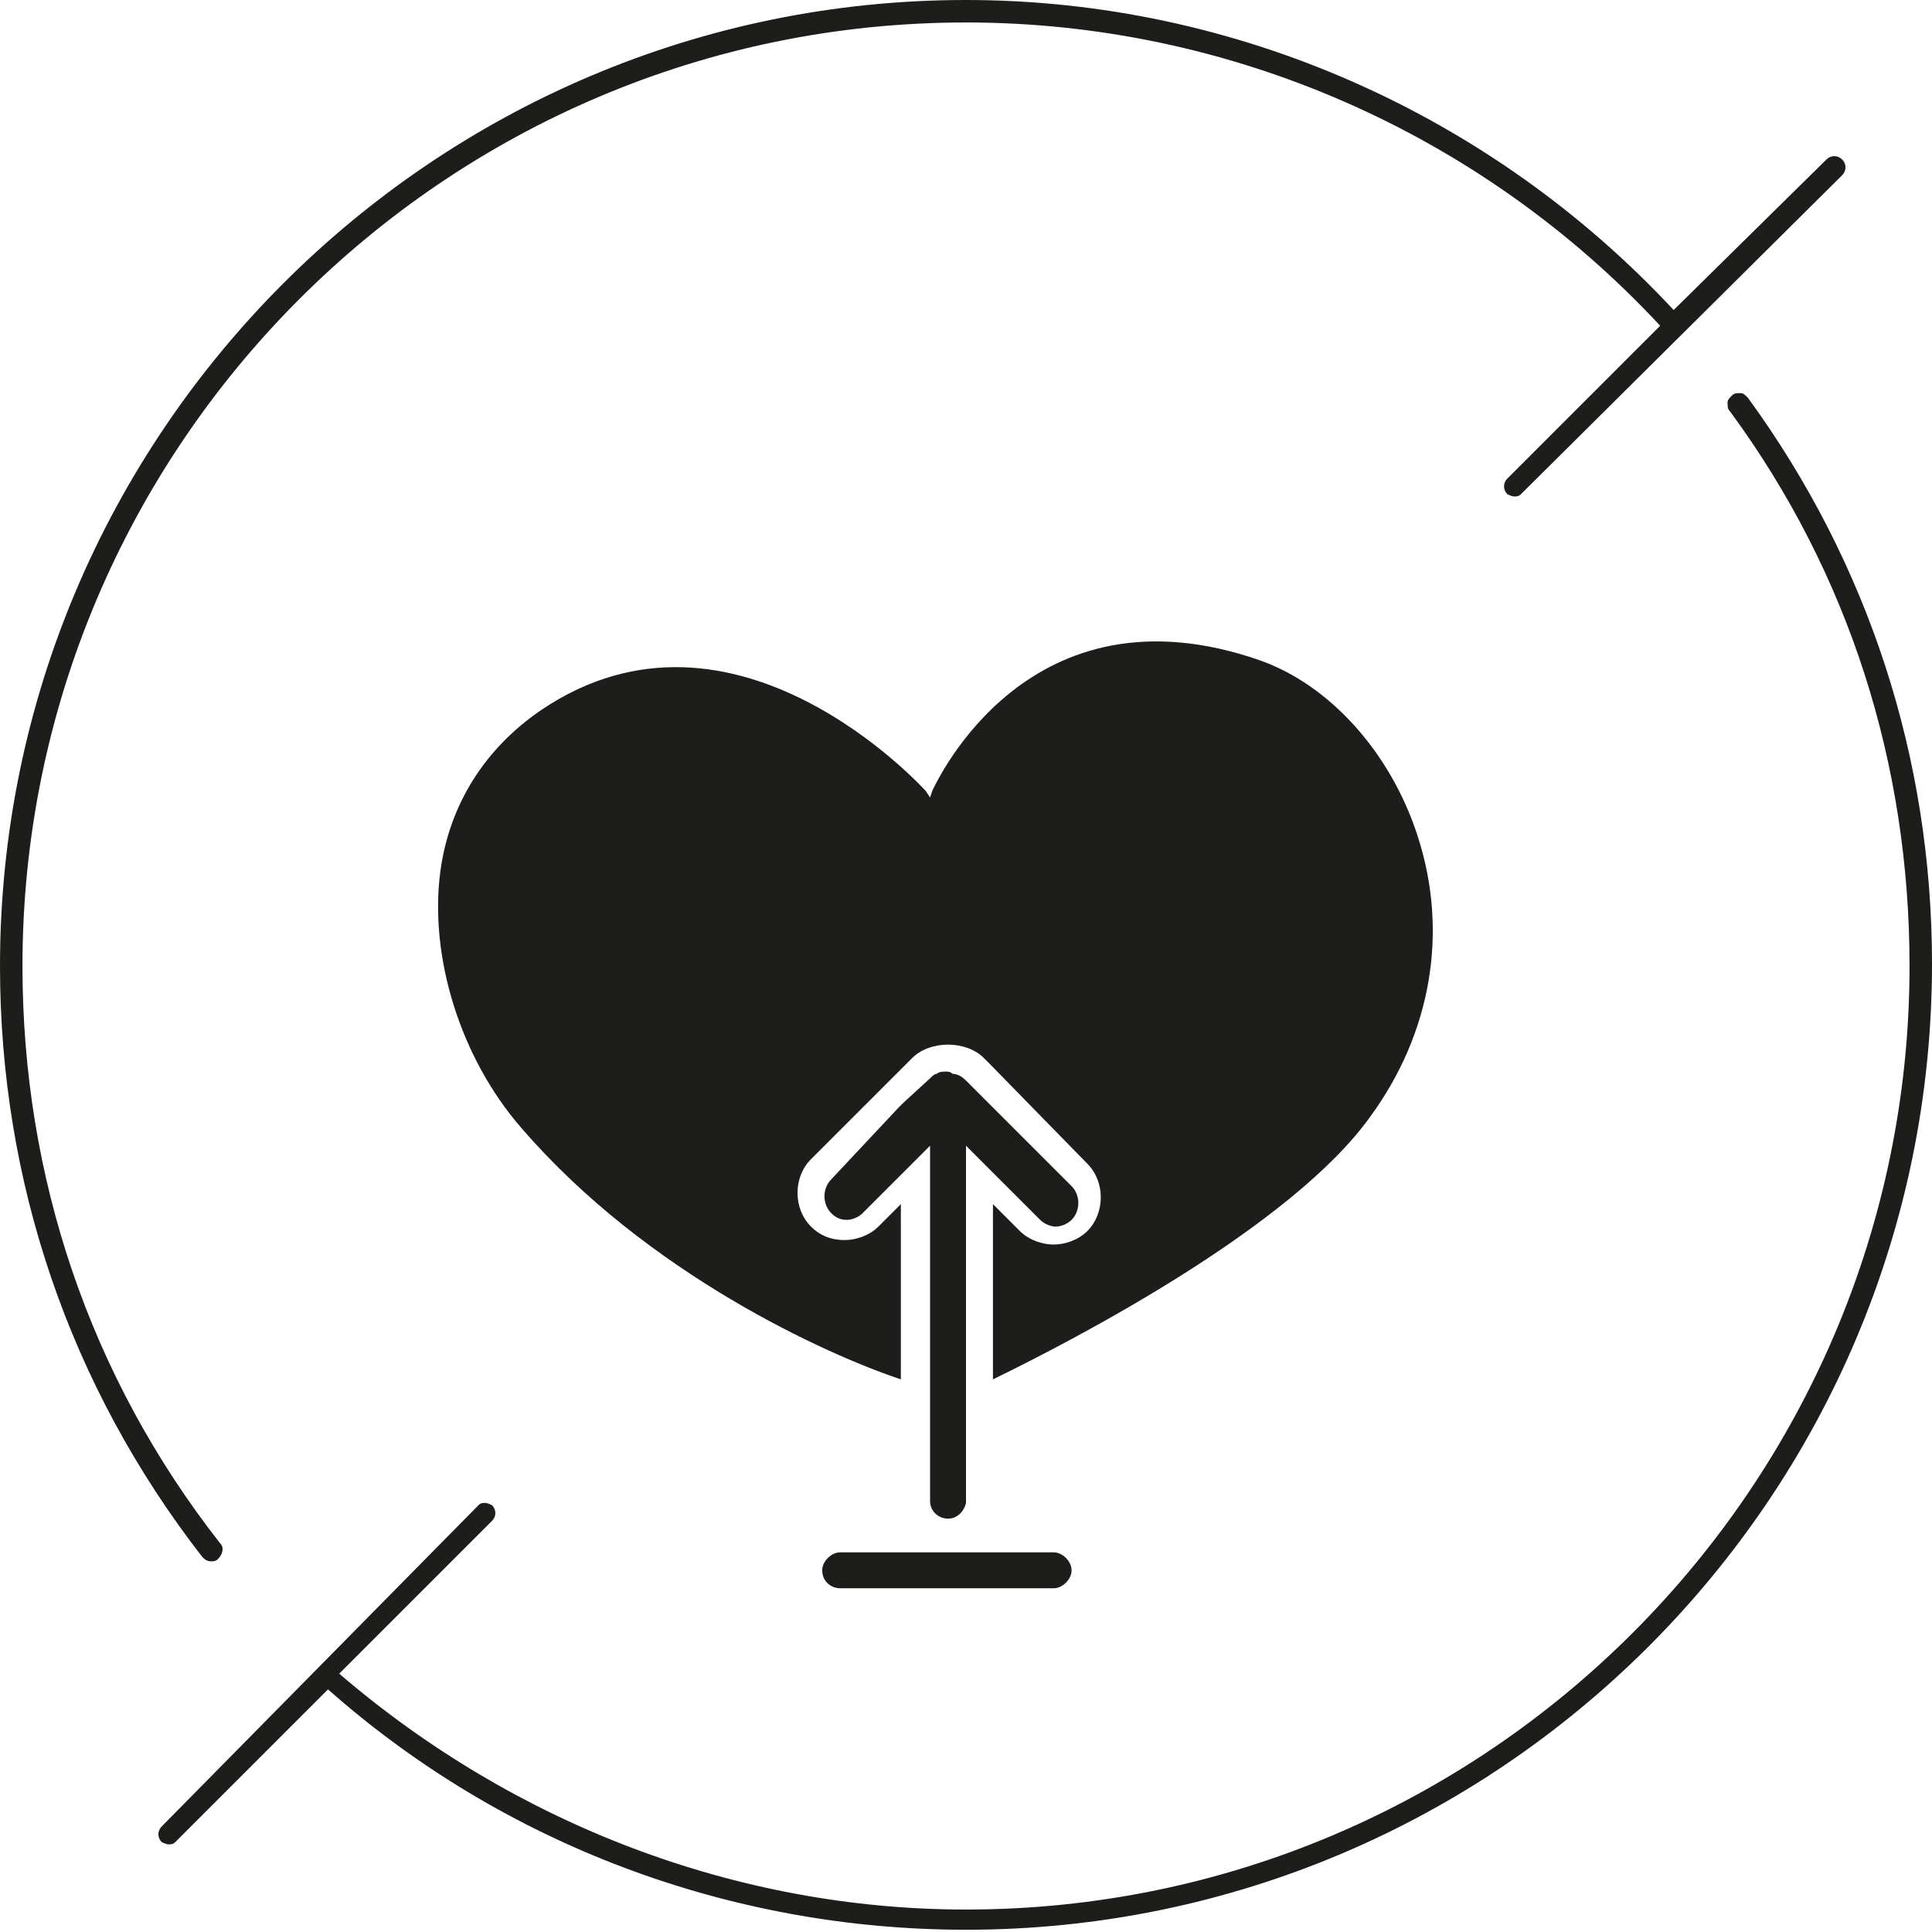
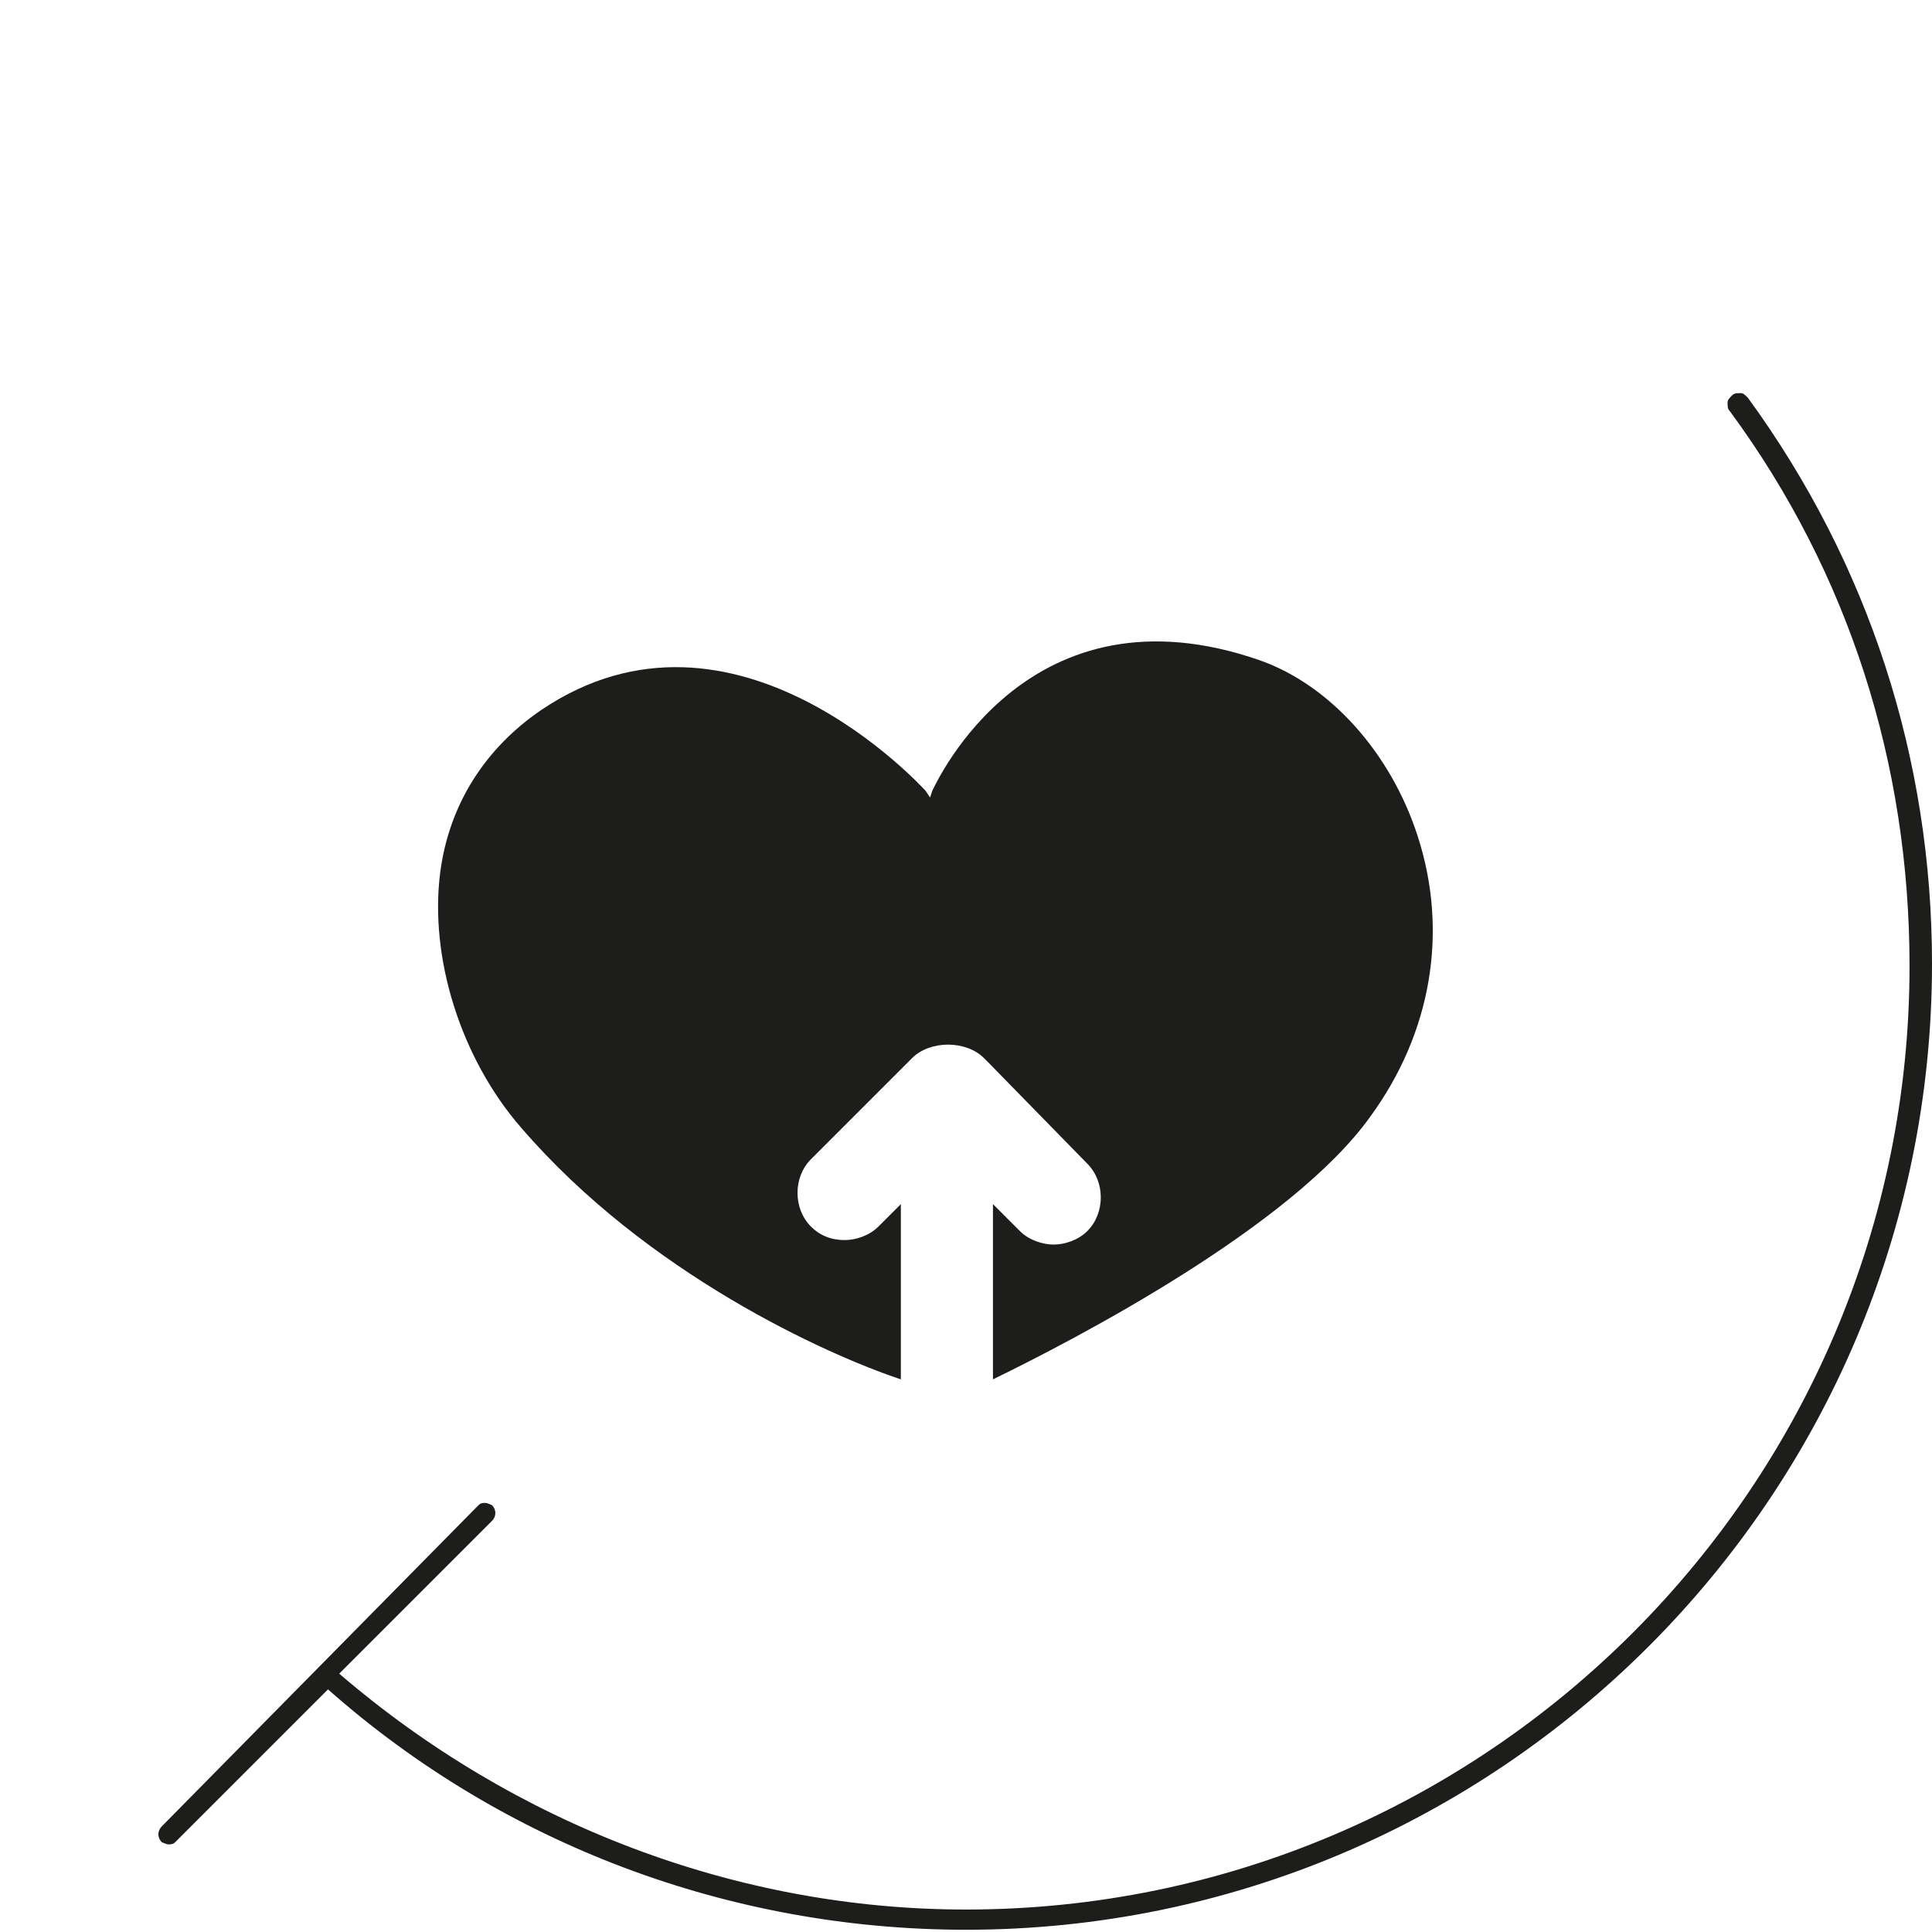
<svg xmlns="http://www.w3.org/2000/svg" version="1.1" id="Ebene_1" x="0px" y="0px" viewBox="0 0 86 86" style="enable-background:new 0 0 86 86;" xml:space="preserve">
  <style type="text/css">
	.st0{fill:#1D1D1B;}
</style>
  <g>
-     <path class="st0" d="M82,7.8c0.2-0.2,0.2-0.5,0-0.7c-0.2-0.2-0.5-0.2-0.7,0l-6.8,6.7C66.4,5.1,55,0,43,0C19.3,0,0,19.3,0,43   c0,9.6,3.1,18.7,9,26.3c0.1,0.1,0.2,0.2,0.4,0.2c0.1,0,0.2,0,0.3-0.1c0.2-0.2,0.3-0.5,0.1-0.7C4,61.3,1,52.4,1,43   C1,19.9,19.8,1,43,1c11.7,0,22.9,4.9,30.9,13.5l-6.8,6.8c-0.2,0.2-0.2,0.5,0,0.7c0,0,0.2,0.1,0.3,0.1s0.2,0,0.3-0.1L82,7.8z" />
    <path class="st0" d="M7.2,81.3C7,81.5,7,81.8,7.2,82c0,0,0.2,0.1,0.3,0.1c0.1,0,0.2,0,0.3-0.1l6.8-6.8c7.8,6.9,17.9,10.7,28.4,10.7   c23.7,0,43-19.3,43-43c0-9.1-2.8-17.8-8.2-25.2c-0.1-0.1-0.2-0.2-0.3-0.2c-0.2,0-0.3,0-0.4,0.1c-0.1,0.1-0.2,0.2-0.2,0.3   c0,0.2,0,0.3,0.1,0.4c5.3,7.2,8,15.7,8,24.7c0,23.1-18.8,42-42,42c-10.2,0-20.1-3.8-27.9-10.5l6.8-6.8c0.2-0.2,0.2-0.5,0-0.7   c0,0-0.2-0.1-0.3-0.1l0,0c-0.1,0-0.2,0-0.3,0.1L7.2,81.3z" />
    <path class="st0" d="M40.1,61.4v-7.8l-1,1c-0.4,0.4-1,0.6-1.5,0.6c-0.6,0-1.1-0.2-1.5-0.6c-0.8-0.8-0.8-2.2,0-3l4.1-4.1l0.4-0.4   c0.4-0.4,1-0.6,1.6-0.6s1.2,0.2,1.6,0.6l0.2,0.2l4.4,4.5c0.8,0.8,0.8,2.2,0,3c-0.4,0.4-1,0.6-1.5,0.6s-1.1-0.2-1.5-0.6l-1.2-1.2   v7.8c3.7-1.8,13.3-6.8,16.8-11.7c2.7-3.7,3.5-8.2,2.1-12.5c-1.2-3.7-3.9-6.7-7-7.8c-10.3-3.6-14.4,5.4-14.6,5.8l-0.1,0.3l-0.2-0.3   c-0.1-0.1-8.5-9.4-17.1-3.6c-2.5,1.7-4.1,4.2-4.5,7.2c-0.5,3.8,0.9,8.3,3.6,11.4C28.8,56.7,36.8,60.3,40.1,61.4z" />
-     <path class="st0" d="M46.9,69.1h-9.5c-0.4,0-0.8,0.4-0.8,0.8c0,0.5,0.4,0.8,0.8,0.8h9.5c0.4,0,0.8-0.4,0.8-0.8S47.3,69.1,46.9,69.1   z" />
-     <path class="st0" d="M43,66.9V51l0,0l3.3,3.3c0.2,0.2,0.5,0.3,0.7,0.3s0.5-0.1,0.7-0.3c0.4-0.4,0.4-1.1,0-1.5l-3.5-3.5l-0.1-0.1   L43,48.1c-0.2-0.2-0.4-0.3-0.6-0.3l0,0c-0.1-0.1-0.2-0.1-0.3-0.1c-0.1,0-0.3,0-0.4,0.1l0,0c-0.1,0-0.2,0.1-0.3,0.2l-1.2,1.1   L40,49.3l-3,3.2c-0.4,0.4-0.4,1.1,0,1.5c0.2,0.2,0.4,0.3,0.7,0.3c0.2,0,0.5-0.1,0.7-0.3l1.7-1.7l1.3-1.3l0,0l0.1-0.1l-0.1-0.1l0,0   l0.1,0.1L41.4,51v15.8c0,0.5,0.4,0.8,0.8,0.8C42.6,67.6,42.9,67.3,43,66.9z M43,50.9L43,50.9L43,50.9L43,50.9z" />
  </g>
</svg>